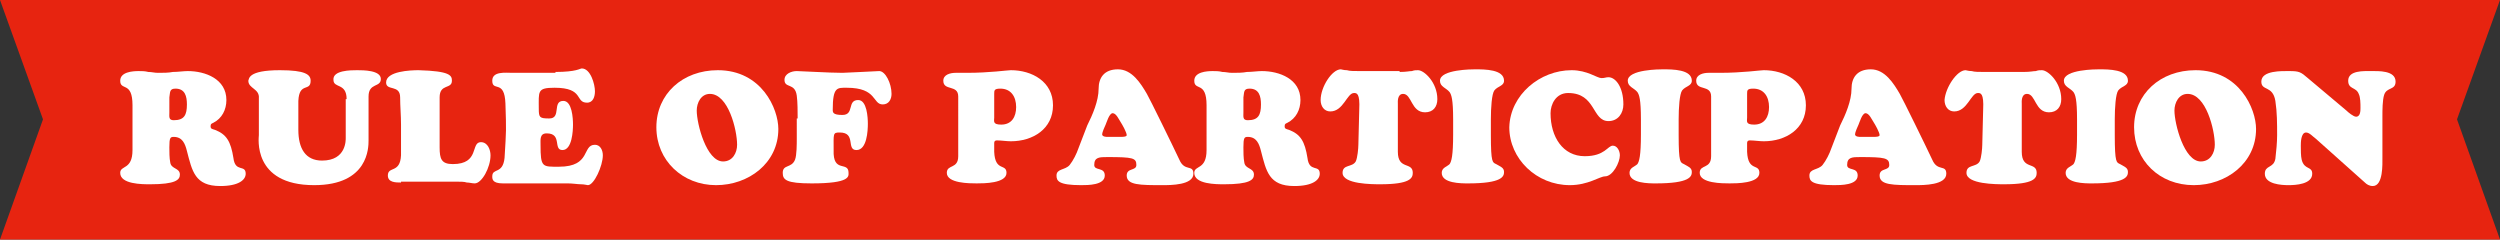
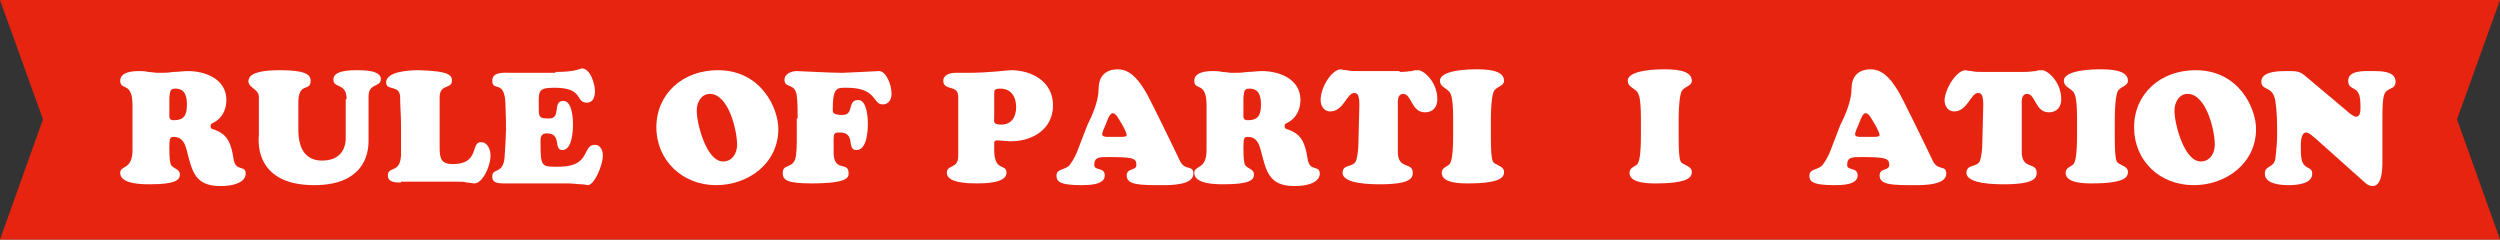
<svg xmlns="http://www.w3.org/2000/svg" version="1.1" id="レイヤー_1" x="0px" y="0px" viewBox="0 0 284.9 27.3" style="enable-background:new 0 0 284.9 27.3;" xml:space="preserve">
  <rect x="0" y="0" width="284.9" height="27.3" fill="#333333" stroke="none" />
  <style type="text/css">
	.st0{fill:#E72410;}
	.st1{fill:#FFFFFF;}
</style>
  <polygon class="st0" points="284.9,27.3 0,27.3 4.9,13.6 0,0 284.9,0 280,13.6 " />
  <g>
    <path class="st1" d="M15.1,12c0-2.8-1.4-1.6-1.4-2.8c0-1,1.4-1.1,2.1-1.1c0.4,0,0.7,0,1.1,0.1c0.4,0,0.7,0.1,1.1,0.1   c0.6,0,1.2,0,1.7-0.1c0.6,0,1.2-0.1,1.7-0.1c2,0,4.4,0.9,4.4,3.3c0,1.1-0.5,2.1-1.5,2.6c-0.2,0.1-0.3,0.1-0.3,0.4   c0,0.3,0.2,0.3,0.5,0.4c1.3,0.5,1.8,1.3,2.1,3.2c0.2,1.7,1.4,0.7,1.4,1.8c0,0.7-0.8,1.4-2.9,1.4c-2.9,0-3.2-1.7-3.8-4   c-0.2-0.8-0.5-1.6-1.5-1.6c-0.4,0-0.5,0.1-0.5,1.2c0,0.5,0,1.2,0.1,1.7c0.1,0.8,1.1,0.6,1.1,1.4c0,0.6-0.5,1.1-3.4,1.1   c-0.9,0-3.4,0-3.4-1.3c0-0.9,1.4-0.3,1.4-2.6V12z M19.3,12.8c0,0.5-0.1,0.9,0.5,0.9c1.2,0,1.5-0.6,1.5-1.8c0-0.9-0.2-1.8-1.3-1.8   c-0.7,0-0.6,0.4-0.7,1L19.3,12.8z" />
    <path class="st1" d="M39.5,11.3c0-1.9-1.5-1.2-1.5-2.2C37.9,8,40,8,40.7,8c0.7,0,2.7,0,2.7,1c0,1-1.4,0.4-1.4,2V16   c0,0.8,0,5.1-6.2,5.1c-7.1,0-6.3-5.5-6.3-5.7v-4.2c0.1-1.1-1.2-1.1-1.2-2C28.4,9,28.2,8,31.9,8c2.9,0,3.5,0.5,3.5,1.2   c0,1.3-1.3,0.1-1.4,2.3v3.3c0,2.1,0.8,3.5,2.7,3.5c2.8,0,2.7-2.4,2.7-2.6V11.3z" />
    <path class="st1" d="M45.7,20.8c-0.6,0-1.5,0-1.5-0.8c0-1.1,1.4-0.2,1.5-2.3c0-1.3,0-2.5,0-3.5c0-1.1-0.1-2.1-0.1-3.1   c0-1.5-1.6-0.7-1.6-1.7c0-1.3,2.8-1.4,3.7-1.4c3.6,0.1,3.8,0.6,3.8,1.2c0,1-1.4,0.3-1.4,1.9v5.7c0,1.3,0.2,1.9,1.5,1.9   c3.1,0,2-2.5,3.2-2.5c0.8,0,1.1,0.9,1.1,1.5c0,1.4-1,3.2-1.8,3.2c-0.3,0-0.6-0.1-0.9-0.1c-0.3-0.1-0.7-0.1-1.4-0.1H45.7z" />
    <path class="st1" d="M63.3,8.2c2.4,0,2.8-0.4,3-0.4c1,0,1.5,1.8,1.5,2.6c0,0.6-0.2,1.3-0.9,1.3c-1.4,0-0.3-1.7-3.7-1.7   c-2,0-1.8,0.4-1.8,2.4c0,1,0.1,1.1,1.2,1.1c1.4,0,0.3-2,1.6-2c1,0,1.1,2,1.1,2.7c0,0.7-0.1,2.9-1.2,2.9c-1.1,0,0-1.9-1.8-1.9   c-0.8,0-0.7,0.7-0.7,1.3c0,2.6,0.2,2.5,2.1,2.5c3.7,0,2.6-2.5,4.1-2.5c0.6,0,0.9,0.6,0.9,1.2c0,1.2-1,3.4-1.7,3.4   c-0.1,0-0.4-0.1-0.8-0.1c-0.4,0-0.9-0.1-1.5-0.1h-7.4c-1.2,0-1.2-0.5-1.2-0.8c0-1,1.2-0.2,1.4-2.1c0.2-3.3,0.2-3,0.1-6.2   c-0.1-2.8-1.5-1.3-1.5-2.6c0-1.1,1.5-0.9,2.3-0.9H63.3z" />
    <path class="st1" d="M74.8,14.5c0-3.8,3-6.5,7-6.5c5,0,6.9,4.4,6.9,6.7c0,3.9-3.4,6.4-7.1,6.4C77.8,21.1,74.8,18.3,74.8,14.5z    M80.9,10.7c-1,0-1.5,1-1.5,1.9c0,1.5,1.1,5.8,3,5.8c1.1,0,1.6-1,1.6-1.9C84,14.8,83,10.7,80.9,10.7z" />
    <path class="st1" d="M90.9,13.5c0-0.7,0-1.9-0.1-2.6c-0.2-1.5-1.4-0.8-1.4-1.8c0-0.7,0.8-1,1.4-1c0.5,0,3.7,0.2,5.2,0.2   c0.4,0,4-0.2,4.2-0.2c0.7,0,1.4,1.4,1.4,2.6c0,0.6-0.3,1.2-1,1.2c-1.2,0-0.6-1.9-4.1-1.9c-1.1,0-1.6-0.1-1.6,2.5   c0,0.3,0,0.6,1.1,0.6c1.4,0,0.5-1.7,1.8-1.7c1,0,1.1,2,1.1,2.7c0,0.8-0.1,3-1.3,3c-1.2,0,0-2-1.9-2c-0.8,0-0.7,0.1-0.7,2   c-0.1,2.7,1.7,1.2,1.7,2.6c0,0.4,0.2,1.2-4.2,1.2c-2.9,0-3.3-0.4-3.3-1.2c0-1,1-0.5,1.4-1.5c0.2-0.5,0.2-1.8,0.2-2.4V13.5z" />
    <path class="st1" d="M109.2,11c0-1.4-1.7-0.6-1.7-1.8c0-0.7,0.8-0.9,1.4-0.9c0.5,0,0.9,0,1.3,0c2.6,0,4.6-0.3,5-0.3   c2.4,0,4.8,1.3,4.8,4c0,2.7-2.3,4.1-4.8,4.1c-0.5,0-1.1-0.1-1.6-0.1c-0.2,0-0.3,0.1-0.3,0.3v1c0.1,2.3,1.4,1.3,1.4,2.4   c0,1.2-2.6,1.2-3.4,1.2c-0.8,0-3.4,0-3.4-1.2c0-1,1.3-0.4,1.3-1.9V11z M114,10.1c-0.7,0-0.7,0.2-0.7,0.6v2.7c0,0.4-0.2,0.8,0.8,0.8   c1.2,0,1.7-0.9,1.7-2C115.8,11,115.2,10.1,114,10.1z" />
    <path class="st1" d="M123.9,14.3c0.6-1.2,1.3-2.8,1.3-4.2c0-1.2,0.6-2.2,2.2-2.2c1.6,0,2.6,1.6,3.3,2.8c0.3,0.5,3,6,3.7,7.5   c0.6,1.4,1.6,0.5,1.6,1.6c0,1.3-2.6,1.3-3.5,1.3c-2.6,0-4.1,0-4.1-1.1c0-0.9,1.1-0.5,1.1-1.2c0-0.8-0.4-0.9-3.3-0.9   c-0.9,0-1.5,0-1.5,0.9c0,0.7,1.2,0.2,1.2,1.2c0,1.1-1.9,1.1-2.7,1.1c-2.6,0-2.8-0.5-2.8-1.1c0-0.8,1-0.6,1.5-1.2   c0.4-0.5,0.8-1.3,1-1.9L123.9,14.3z M127.7,15.6c0.2,0,0.7,0,0.7-0.2c0-0.3-0.5-1.2-0.7-1.5c-0.2-0.3-0.5-1-0.9-1   c-0.4,0-0.7,1.1-0.8,1.3c-0.1,0.2-0.4,0.9-0.4,1.1c0,0.3,0.5,0.3,0.6,0.3H127.7z" />
    <path class="st1" d="M137.5,12c0-2.8-1.4-1.6-1.4-2.8c0-1,1.4-1.1,2.1-1.1c0.4,0,0.7,0,1.1,0.1c0.4,0,0.7,0.1,1.1,0.1   c0.6,0,1.2,0,1.7-0.1c0.6,0,1.2-0.1,1.7-0.1c2,0,4.4,0.9,4.4,3.3c0,1.1-0.5,2.1-1.5,2.6c-0.2,0.1-0.3,0.1-0.3,0.4   c0,0.3,0.2,0.3,0.5,0.4c1.3,0.5,1.8,1.3,2.1,3.2c0.2,1.7,1.4,0.7,1.4,1.8c0,0.7-0.8,1.4-2.9,1.4c-2.9,0-3.2-1.7-3.8-4   c-0.2-0.8-0.5-1.6-1.5-1.6c-0.4,0-0.5,0.1-0.5,1.2c0,0.5,0,1.2,0.1,1.7c0.1,0.8,1.1,0.6,1.1,1.4c0,0.6-0.5,1.1-3.4,1.1   c-0.9,0-3.4,0-3.4-1.3c0-0.9,1.4-0.3,1.4-2.6V12z M141.7,12.8c0,0.5-0.1,0.9,0.5,0.9c1.2,0,1.5-0.6,1.5-1.8c0-0.9-0.2-1.8-1.3-1.8   c-0.7,0-0.6,0.4-0.7,1L141.7,12.8z" />
    <path class="st1" d="M159.5,8.2c0.8,0,1.1-0.1,1.4-0.1c0.3-0.1,0.4-0.1,0.7-0.1c0.7,0,2.2,1.4,2.2,3.3c0,0.9-0.5,1.5-1.4,1.5   c-1.6,0-1.5-2.1-2.5-2.1c-0.7,0-0.6,1-0.6,1.1v5.5c0,2.1,1.7,1.1,1.7,2.4c0,0.6-0.3,1.3-3.7,1.3c-0.9,0-4.3,0-4.3-1.3   c0-1,1.1-0.6,1.5-1.3c0.2-0.4,0.3-1.5,0.3-1.9l0.1-4c0.1-1.9-0.3-1.9-0.6-1.9c-0.8,0-1.2,2.1-2.7,2.1c-0.7,0-1.1-0.6-1.1-1.3   c0-1.5,1.3-3.5,2.3-3.5c0.1,0,0.3,0.1,0.7,0.1c0.3,0.1,0.8,0.1,1.5,0.1H159.5z" />
    <path class="st1" d="M165.6,13.6c0-2.3-0.2-2.8-0.4-3.1c-0.4-0.5-1.1-0.6-1.1-1.3c0-1.3,3.7-1.3,4-1.3c1.1,0,3.3,0,3.3,1.3   c0,0.6-0.7,0.6-1.1,1.1c-0.3,0.4-0.4,2-0.4,3.3v1.8c0,3.2,0.2,3.1,0.6,3.3c0.5,0.3,0.9,0.4,0.9,0.9c0,0.5-0.2,1.3-4.1,1.3   c-0.8,0-3,0-3-1.2c0-0.6,0.6-0.7,0.9-1c0.2-0.3,0.4-0.9,0.4-3.4V13.6z" />
-     <path class="st1" d="M179.1,8c1.8,0,2.9,0.9,3.4,0.9c0.4,0,0.5-0.1,0.8-0.1c0.8,0,1.7,1.1,1.7,3.1c0,1-0.6,1.9-1.7,1.9   c-1.9,0-1.4-3.2-4.6-3.2c-1.4,0-2,1.3-2,2.3c0,2.7,1.4,4.9,3.9,4.9c2.3,0,2.6-1.2,3.2-1.2c0.5,0,0.8,0.6,0.8,1.1   c0,0.8-0.8,2.4-1.7,2.4c-0.6,0-1.9,1-4,1c-3.8,0-6.9-3-6.9-6.6C172.1,10.8,175.5,8,179.1,8z" />
    <path class="st1" d="M187,13.6c0-2.3-0.2-2.8-0.4-3.1c-0.4-0.5-1.1-0.6-1.1-1.3c0-1.3,3.7-1.3,4-1.3c1.1,0,3.3,0,3.3,1.3   c0,0.6-0.7,0.6-1.1,1.1c-0.3,0.4-0.4,2-0.4,3.3v1.8c0,3.2,0.2,3.1,0.6,3.3c0.5,0.3,0.9,0.4,0.9,0.9c0,0.5-0.2,1.3-4.1,1.3   c-0.8,0-3,0-3-1.2c0-0.6,0.6-0.7,0.9-1c0.2-0.3,0.4-0.9,0.4-3.4V13.6z" />
-     <path class="st1" d="M195,11c0-1.4-1.7-0.6-1.7-1.8c0-0.7,0.8-0.9,1.4-0.9c0.5,0,0.9,0,1.3,0c2.6,0,4.6-0.3,5-0.3   c2.4,0,4.8,1.3,4.8,4c0,2.7-2.3,4.1-4.8,4.1c-0.5,0-1.1-0.1-1.6-0.1c-0.2,0-0.3,0.1-0.3,0.3v1c0.1,2.3,1.4,1.3,1.4,2.4   c0,1.2-2.6,1.2-3.4,1.2c-0.8,0-3.4,0-3.4-1.2c0-1,1.3-0.4,1.3-1.9V11z M199.8,10.1c-0.7,0-0.7,0.2-0.7,0.6v2.7   c0,0.4-0.2,0.8,0.8,0.8c1.2,0,1.7-0.9,1.7-2C201.6,11,201,10.1,199.8,10.1z" />
    <path class="st1" d="M209.7,14.3c0.6-1.2,1.3-2.8,1.3-4.2c0-1.2,0.6-2.2,2.2-2.2c1.6,0,2.6,1.6,3.3,2.8c0.3,0.5,3,6,3.7,7.5   c0.6,1.4,1.6,0.5,1.6,1.6c0,1.3-2.6,1.3-3.5,1.3c-2.6,0-4.1,0-4.1-1.1c0-0.9,1.1-0.5,1.1-1.2c0-0.8-0.5-0.9-3.3-0.9   c-0.9,0-1.5,0-1.5,0.9c0,0.7,1.2,0.2,1.2,1.2c0,1.1-1.9,1.1-2.7,1.1c-2.6,0-2.8-0.5-2.8-1.1c0-0.8,1-0.6,1.5-1.2   c0.4-0.5,0.8-1.3,1-1.9L209.7,14.3z M213.5,15.6c0.2,0,0.7,0,0.7-0.2c0-0.3-0.5-1.2-0.7-1.5c-0.2-0.3-0.5-1-0.9-1   c-0.4,0-0.7,1.1-0.8,1.3c-0.1,0.2-0.4,0.9-0.4,1.1c0,0.3,0.5,0.3,0.6,0.3H213.5z" />
    <path class="st1" d="M230.6,8.2c0.8,0,1.1-0.1,1.4-0.1c0.3-0.1,0.4-0.1,0.7-0.1c0.7,0,2.2,1.4,2.2,3.3c0,0.9-0.5,1.5-1.4,1.5   c-1.6,0-1.5-2.1-2.5-2.1c-0.7,0-0.6,1-0.6,1.1v5.5c0,2.1,1.7,1.1,1.7,2.4c0,0.6-0.3,1.3-3.7,1.3c-0.9,0-4.3,0-4.3-1.3   c0-1,1.1-0.6,1.5-1.3c0.2-0.4,0.3-1.5,0.3-1.9l0.1-4c0.1-1.9-0.3-1.9-0.6-1.9c-0.8,0-1.2,2.1-2.7,2.1c-0.7,0-1.1-0.6-1.1-1.3   C221.7,10,223,8,224,8c0.1,0,0.3,0.1,0.7,0.1c0.3,0.1,0.8,0.1,1.5,0.1H230.6z" />
    <path class="st1" d="M236.7,13.6c0-2.3-0.2-2.8-0.4-3.1c-0.4-0.5-1.1-0.6-1.1-1.3c0-1.3,3.7-1.3,4-1.3c1.1,0,3.3,0,3.3,1.3   c0,0.6-0.7,0.6-1.1,1.1c-0.3,0.4-0.4,2-0.4,3.3v1.8c0,3.2,0.2,3.1,0.6,3.3c0.5,0.3,0.9,0.4,0.9,0.9c0,0.5-0.2,1.3-4.1,1.3   c-0.8,0-3,0-3-1.2c0-0.6,0.6-0.7,0.9-1c0.2-0.3,0.4-0.9,0.4-3.4V13.6z" />
    <path class="st1" d="M243.2,14.5c0-3.8,3-6.5,7-6.5c5,0,6.9,4.4,6.9,6.7c0,3.9-3.4,6.4-7.1,6.4C246.1,21.1,243.2,18.3,243.2,14.5z    M249.3,10.7c-1,0-1.5,1-1.5,1.9c0,1.5,1.1,5.8,3,5.8c1.1,0,1.6-1,1.6-1.9C252.4,14.8,251.4,10.7,249.3,10.7z" />
    <path class="st1" d="M267.4,12.6c0.2,0.2,0.8,0.7,1.1,0.7c0.5,0,0.5-0.7,0.5-1c0-0.5,0-1.2-0.2-1.6c-0.3-0.8-1.2-0.5-1.2-1.5   c0-1.2,1.8-1.1,2.6-1.1c0.8,0,2.8-0.1,2.8,1.2c0,1-1,0.6-1.3,1.5c-0.2,0.6-0.2,1.8-0.2,2.4v4.7c0,0.8,0.1,3.3-1.1,3.3   c-0.4,0-0.7-0.2-0.9-0.4l-5.6-5c-0.3-0.2-0.7-0.7-1.1-0.7c-0.6,0-0.6,1.2-0.6,1.5c0,0.5,0,1.2,0.1,1.6c0.3,1.2,1.2,0.7,1.2,1.6   c0,1.2-1.9,1.3-2.7,1.3c-0.8,0-2.7-0.1-2.7-1.3c0-1,1-0.6,1.2-1.7c0.1-0.8,0.2-1.9,0.2-2.7c0-1.3,0-2.6-0.2-3.9   c-0.3-1.8-1.6-1.1-1.6-2.2c0-1.3,2.4-1.2,3.2-1.2c1.1,0,1.3,0.1,2.1,0.8L267.4,12.6z" />
  </g>
</svg>